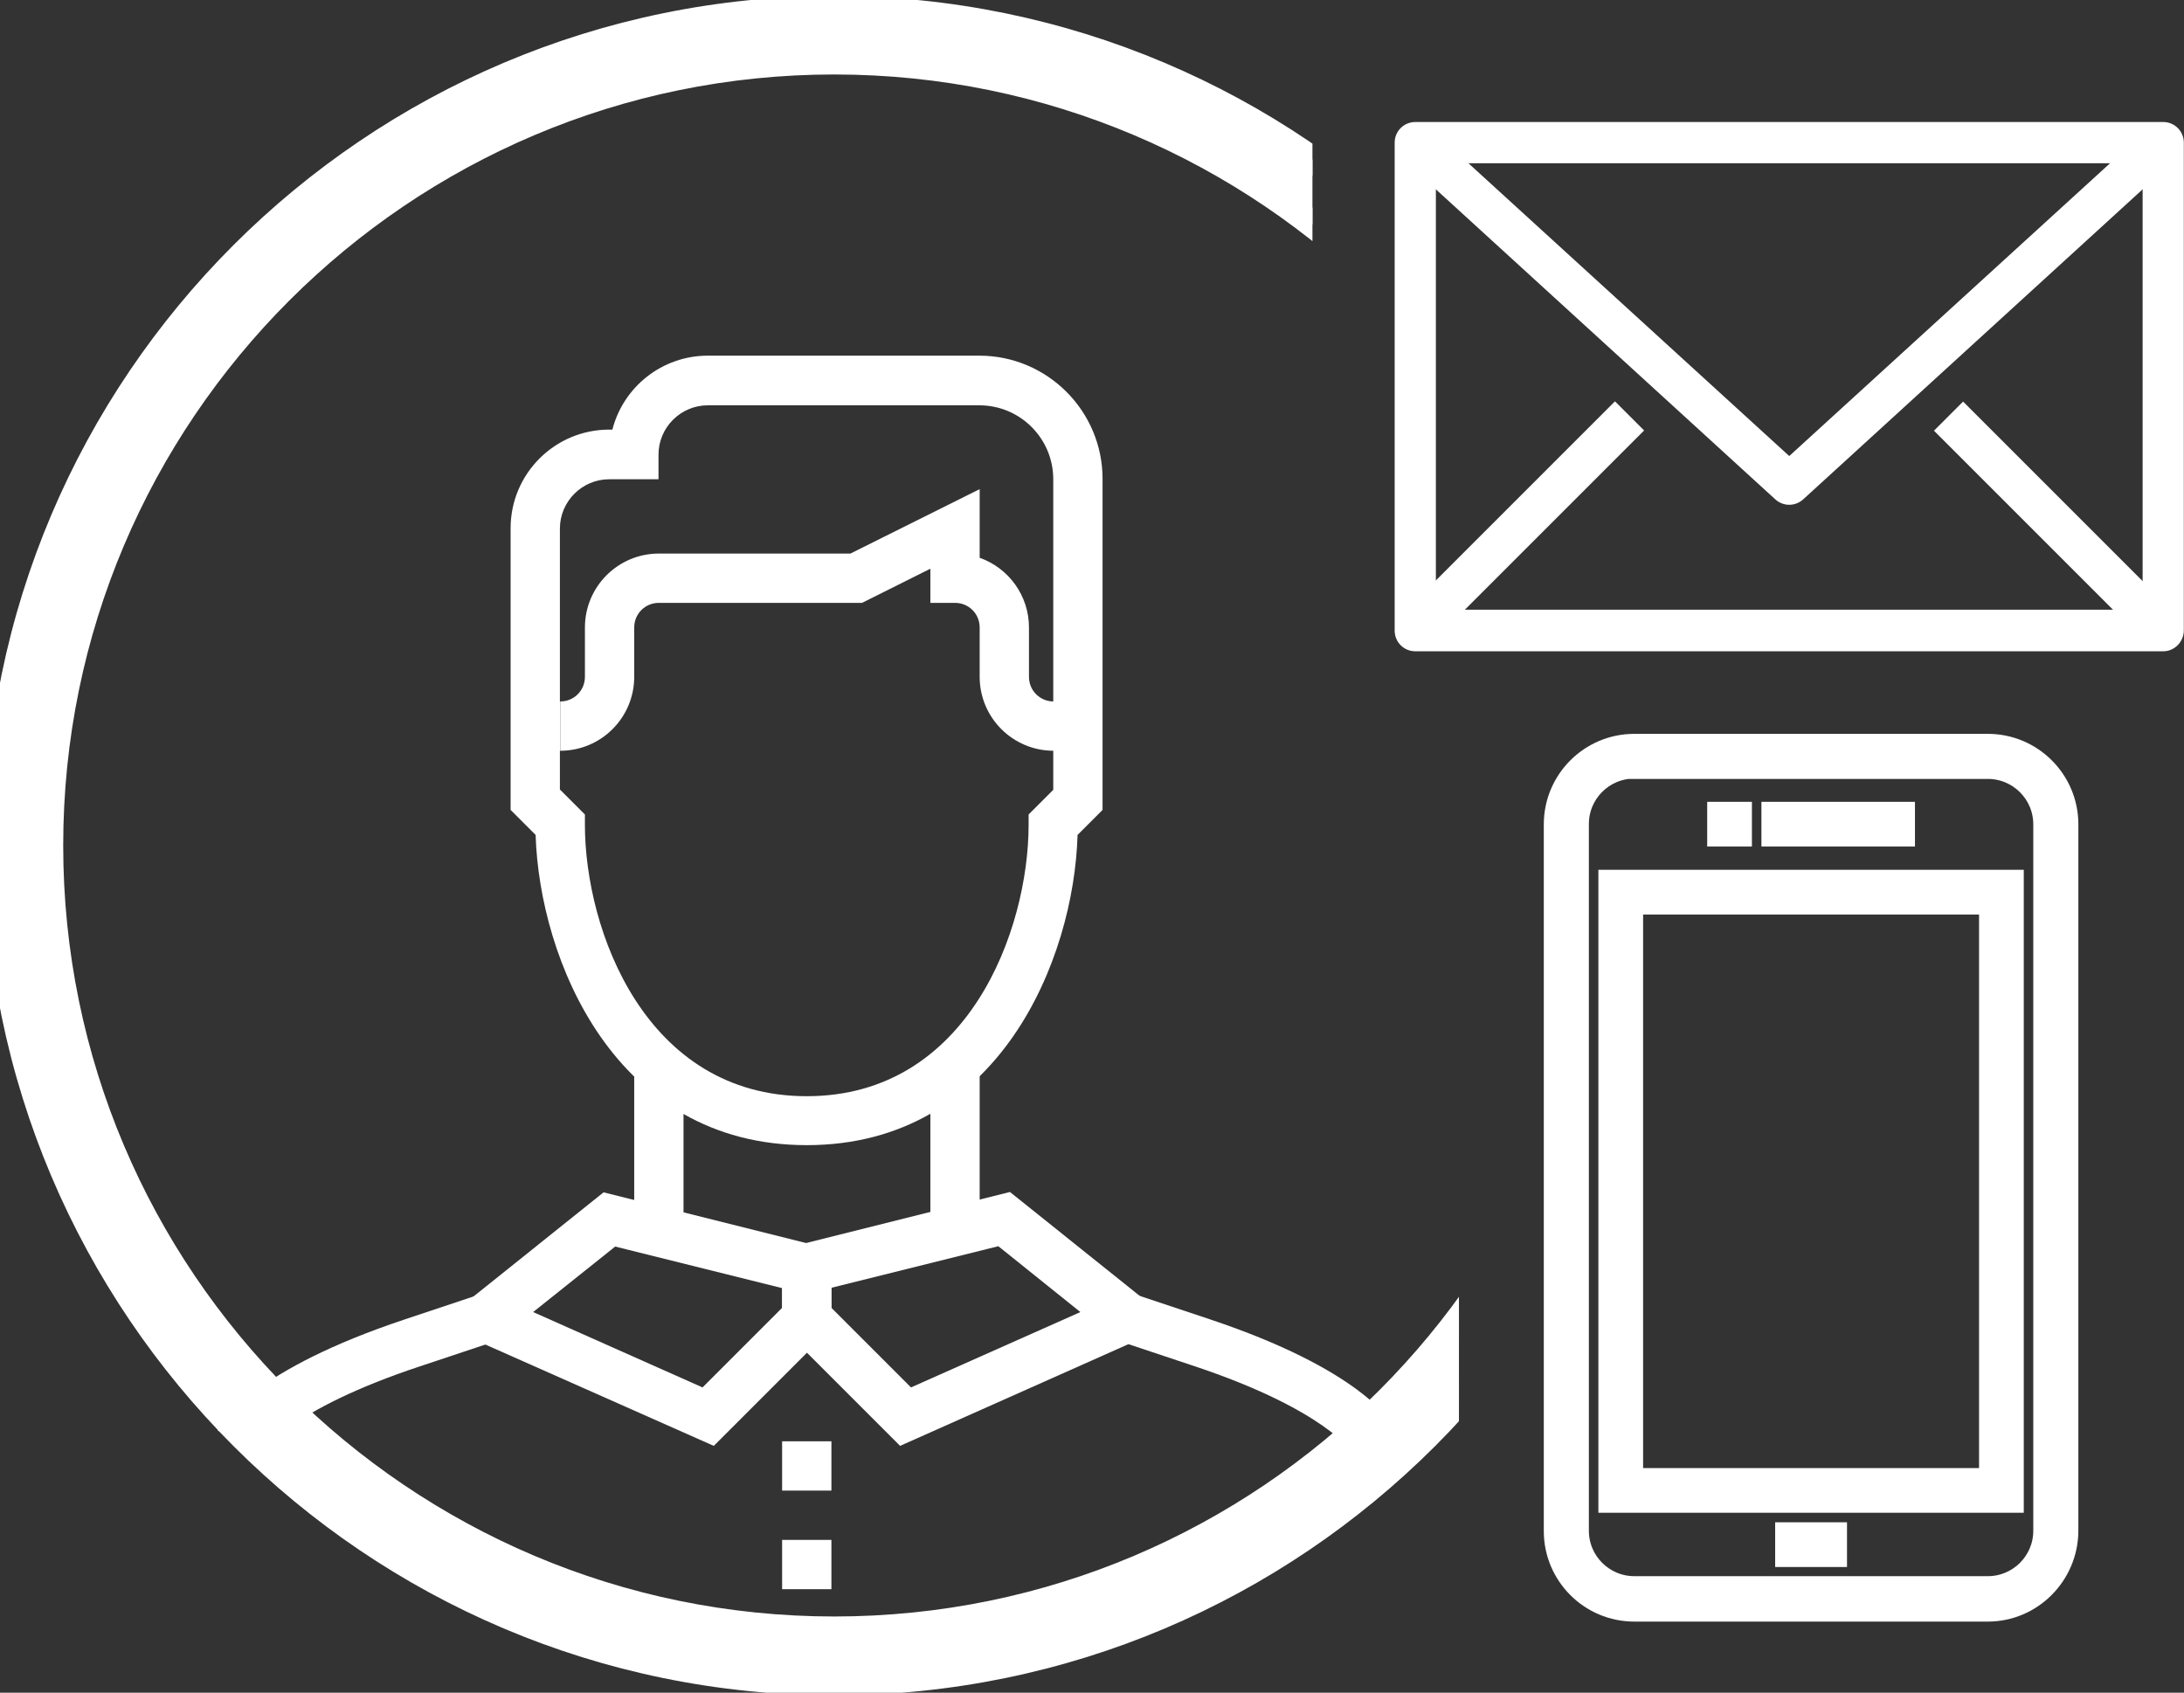
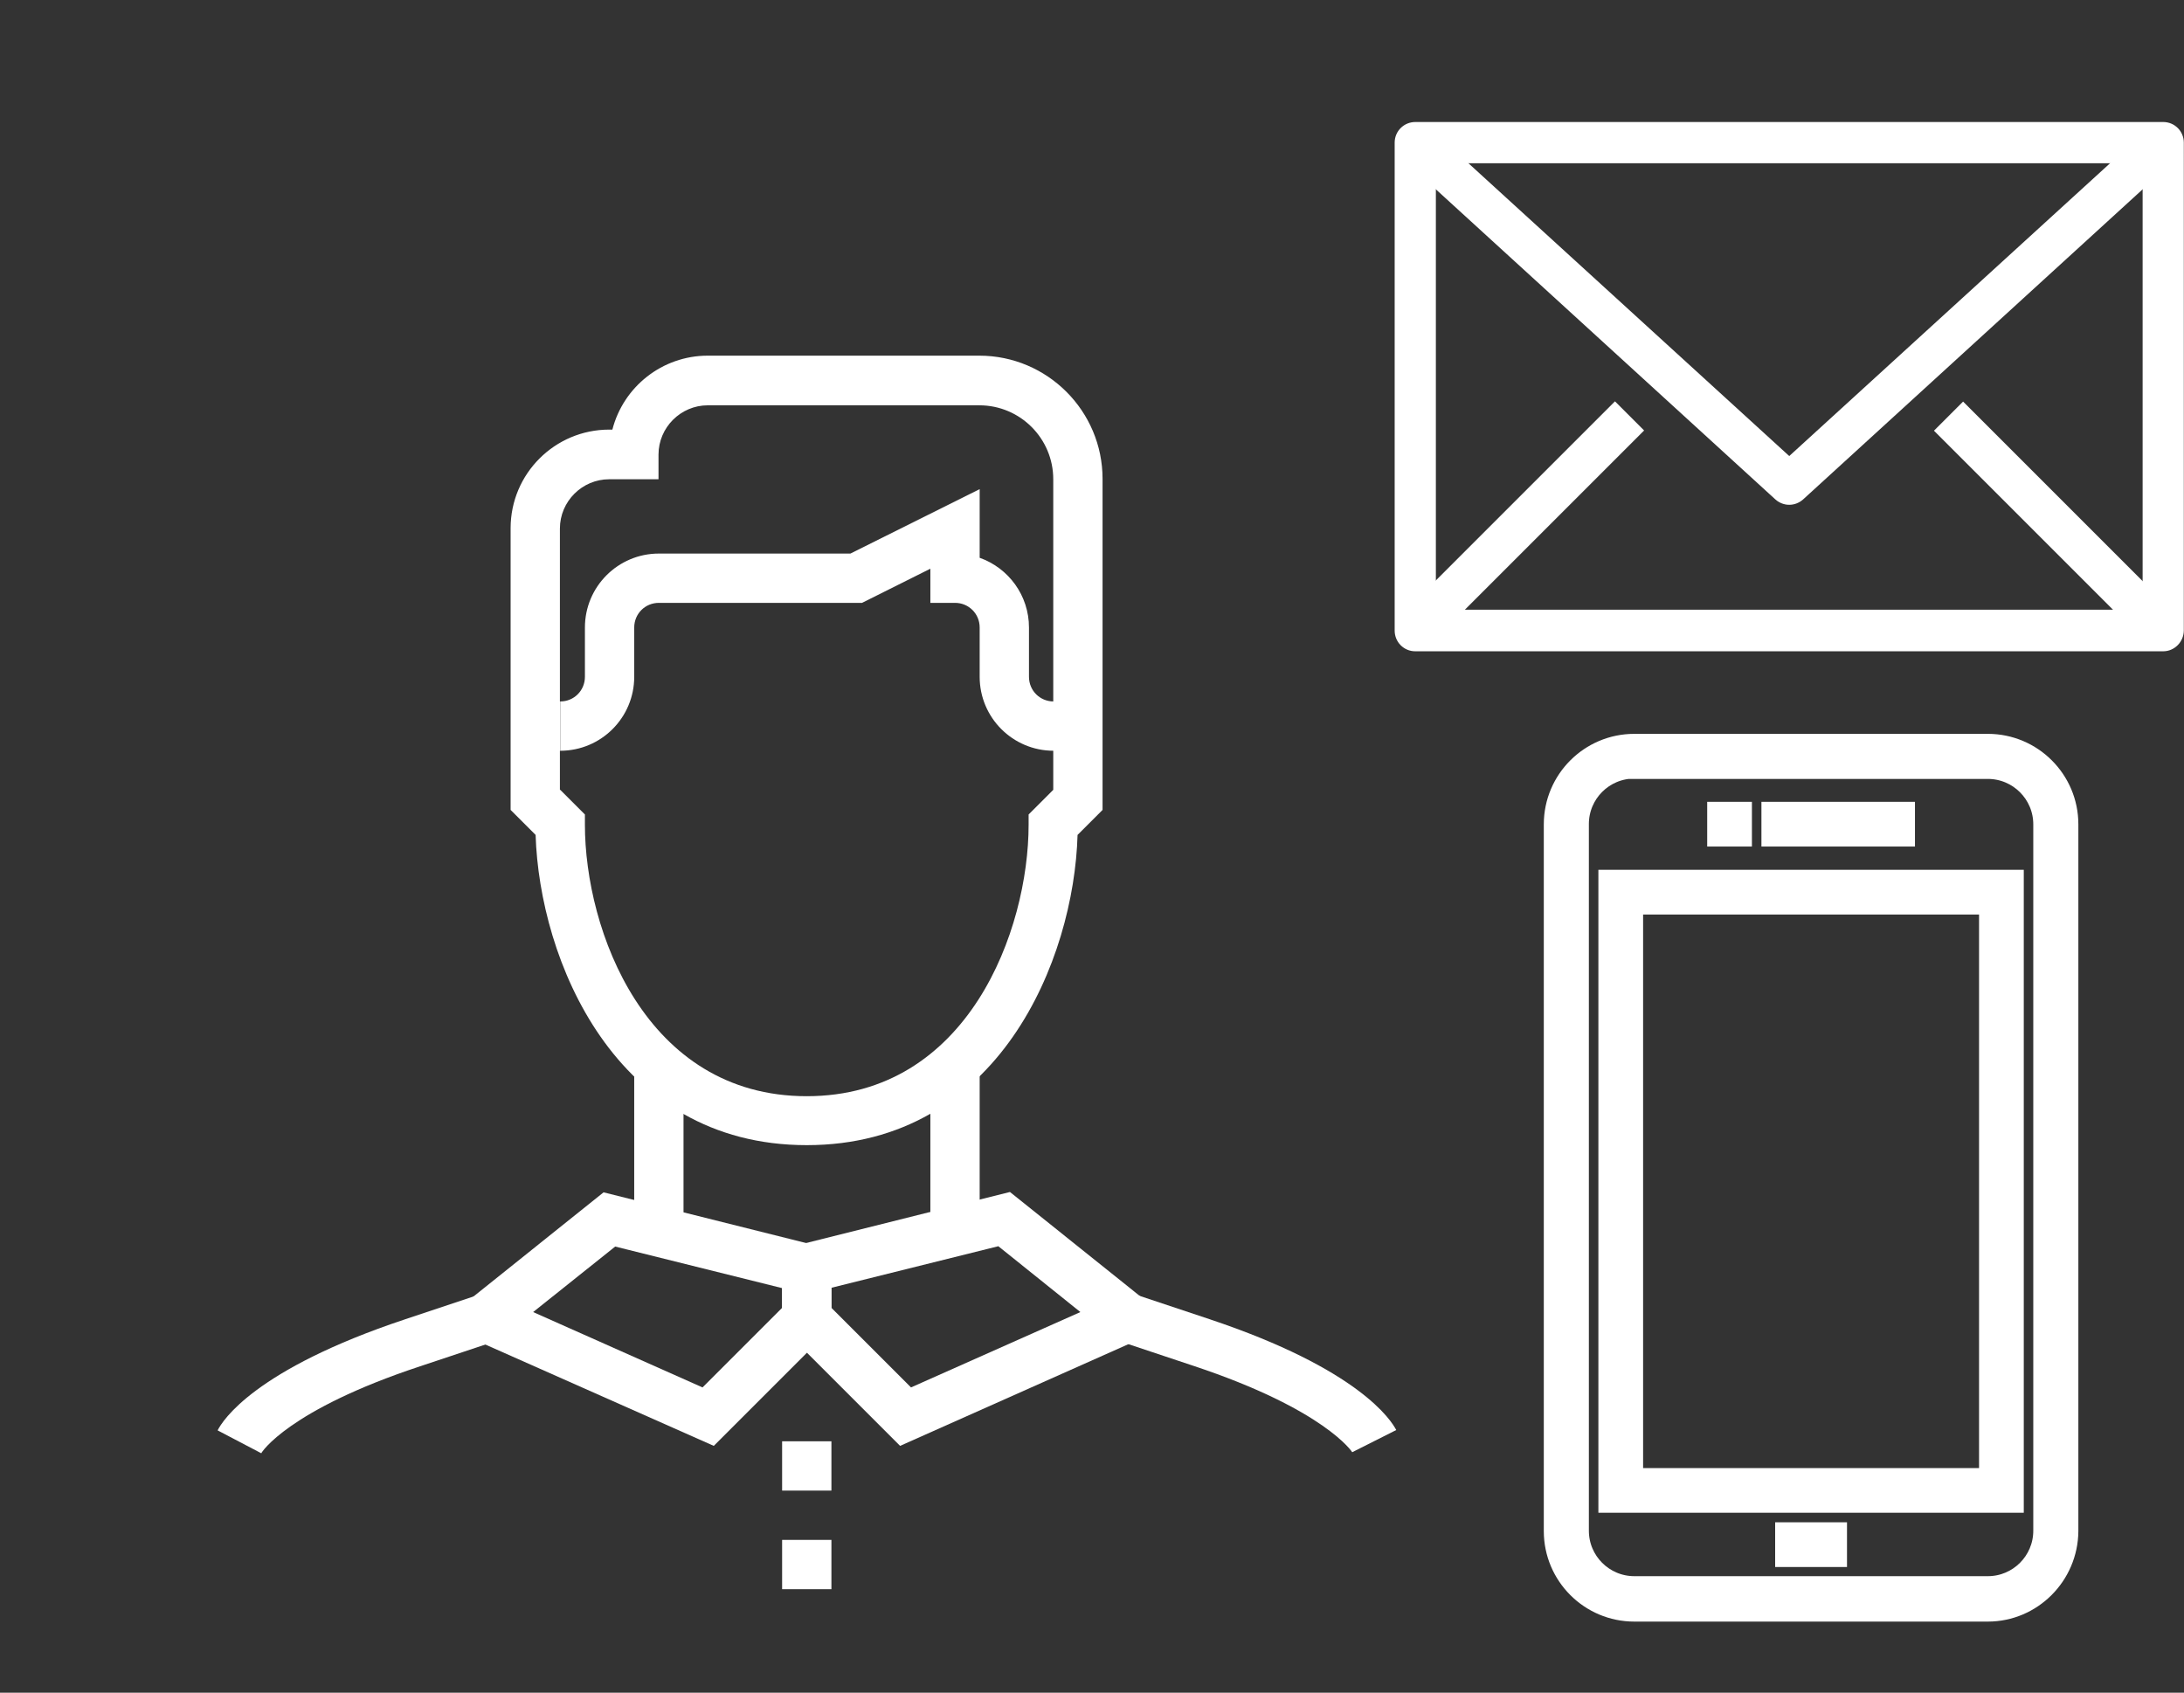
<svg xmlns="http://www.w3.org/2000/svg" xmlns:xlink="http://www.w3.org/1999/xlink" version="1.1" id="Layer_1" x="0px" y="0px" viewBox="0 0 62.02 48.07" style="enable-background:new 0 0 62.02 48.07;" xml:space="preserve">
  <rect x="0" y="0" width="62.02" height="48.07" fill="#333333" stroke="none" />
  <style type="text/css">
	.st0{fill:#FFFFFF;}
	.st1{fill:#FFFFFF;stroke:#FFFFFF;stroke-width:0.25;stroke-miterlimit:10;}
	.st2{fill:#FFFFFF;stroke:#FFFFFF;stroke-width:0.5;stroke-miterlimit:10;}
	.st3{clip-path:url(#SVGID_00000111152157208942291290000015740817644000196277_);}
	.st4{fill:#FFFFFF;stroke:#FFFFFF;stroke-width:0.75;stroke-miterlimit:10;}
</style>
  <g>
    <g>
      <g>
        <g>
          <g>
            <g>
              <g>
                <rect x="18.01" y="30.42" class="st0" width="1.4" height="4.2" />
              </g>
              <g>
                <rect x="26.42" y="30.42" class="st0" width="1.4" height="4.2" />
              </g>
              <g>
                <path class="st0" d="M30.62,21.32h-0.7c-1.16,0-2.1-0.94-2.1-2.1v-1.4c0-0.39-0.31-0.7-0.7-0.7h-0.7v-0.97l-1.94,0.97h-5.77         c-0.39,0-0.7,0.31-0.7,0.7v1.4c0,1.16-0.94,2.1-2.1,2.1v-1.4c0.39,0,0.7-0.31,0.7-0.7v-1.4c0-1.16,0.94-2.1,2.1-2.1h5.44         l3.67-1.83v1.95c0.82,0.29,1.4,1.07,1.4,1.98v1.4c0,0.39,0.31,0.7,0.7,0.7h0.7V21.32z" />
              </g>
              <g>
                <rect x="15.21" y="19.92" class="st0" width="0.7" height="1.4" />
              </g>
              <g>
                <path class="st0" d="M22.91,32.52c-5.46,0-7.59-5.28-7.7-8.81l-0.71-0.71v-8c0-1.55,1.26-2.8,2.8-2.8h0.09         c0.31-1.21,1.41-2.1,2.71-2.1h7.71c1.93,0,3.5,1.57,3.5,3.5v9.4l-0.71,0.71C30.5,27.24,28.37,32.52,22.91,32.52z          M15.91,22.43l0.7,0.7v0.29c0,2.98,1.71,7.71,6.3,7.71c4.59,0,6.3-4.73,6.3-7.71v-0.29l0.7-0.7v-8.82         c0-1.16-0.94-2.1-2.1-2.1h-7.71c-0.77,0-1.4,0.63-1.4,1.4v0.7h-1.4c-0.77,0-1.4,0.63-1.4,1.4V22.43z" />
              </g>
              <g>
                <path class="st0" d="M20.27,41.06l-7.8-3.46l4.67-3.74l6.47,1.62v2.24L20.27,41.06z M15.14,37.26l4.81,2.14l2.26-2.26v-0.56         l-4.74-1.18L15.14,37.26z" />
              </g>
              <g>
                <path class="st0" d="M25.56,41.06l-3.35-3.35v-2.24l6.47-1.62l4.67,3.74L25.56,41.06z M23.61,37.14l2.26,2.26l4.81-2.14         l-2.33-1.87l-4.74,1.18V37.14z" />
              </g>
              <g>
                <rect x="22.21" y="43.73" class="st0" width="1.4" height="1.4" />
              </g>
              <g>
                <rect x="22.21" y="40.93" class="st0" width="1.4" height="1.4" />
              </g>
              <g>
                <path class="st0" d="M7.42,41.27l-1.24-0.65c0.14-0.28,1.05-1.73,5.31-3.15l2.1-0.7l0.44,1.33l-2.1,0.7         C8.18,40.04,7.42,41.25,7.42,41.27z" />
              </g>
              <g>
                <path class="st0" d="M38.4,41.24c0,0-0.77-1.21-4.5-2.45l-2.1-0.7l0.44-1.33l2.1,0.7c4.26,1.42,5.17,2.88,5.31,3.15         L38.4,41.24L38.4,41.24z" />
              </g>
            </g>
          </g>
        </g>
      </g>
    </g>
    <g>
      <g>
        <g>
          <g>
            <g>
              <path class="st1" d="M61.43,18.37H40.19c-0.26,0-0.46-0.21-0.46-0.46V4.05c0-0.26,0.21-0.46,0.46-0.46h21.24        c0.26,0,0.46,0.21,0.46,0.46V17.9C61.89,18.16,61.68,18.37,61.43,18.37z M40.65,17.44h20.32V4.51H40.65V17.44z" />
            </g>
            <g>
-               <path class="st1" d="M50.81,14.21c-0.11,0-0.22-0.04-0.31-0.12l-10.62-9.7l0.62-0.68l10.31,9.41l10.31-9.41l0.62,0.68        l-10.62,9.7C51.03,14.17,50.92,14.21,50.81,14.21z" />
+               <path class="st1" d="M50.81,14.21c-0.11,0-0.22-0.04-0.31-0.12l-10.62-9.7l0.62-0.68l10.31,9.41l10.31-9.41l0.62,0.68        l-10.62,9.7C51.03,14.17,50.92,14.21,50.81,14.21" />
            </g>
            <g>
              <rect x="38.95" y="14.44" transform="matrix(0.707 -0.707 0.707 0.707 2.112 34.905)" class="st1" width="8.49" height="0.92" />
            </g>
            <g>
              <rect x="57.97" y="10.66" transform="matrix(0.707 -0.707 0.707 0.707 6.575 45.679)" class="st1" width="0.92" height="8.49" />
            </g>
          </g>
        </g>
      </g>
    </g>
    <g>
      <g>
        <g>
          <path class="st2" d="M56.45,45.8H46.41c-1.28,0-2.32-1.04-2.32-2.32V23.41c0-1.28,1.04-2.32,2.32-2.32h10.04      c1.28,0,2.32,1.04,2.32,2.32v20.07C58.76,44.76,57.72,45.8,56.45,45.8z M46.41,21.86c-0.85,0-1.54,0.69-1.54,1.54v20.07      c0,0.85,0.69,1.54,1.54,1.54h10.04c0.85,0,1.54-0.69,1.54-1.54V23.41c0-0.85-0.69-1.54-1.54-1.54H46.41z" />
        </g>
        <g>
          <path class="st2" d="M57.22,42.71H45.64V24.95h11.58V42.71z M46.41,41.94h10.04V25.72H46.41V41.94z" />
        </g>
        <g>
          <rect x="50.66" y="43.48" class="st2" width="1.54" height="0.77" />
        </g>
        <g>
          <rect x="48.73" y="23.02" class="st2" width="0.77" height="0.77" />
        </g>
        <g>
          <rect x="50.27" y="23.02" class="st2" width="3.86" height="0.77" />
        </g>
      </g>
    </g>
    <g>
      <defs>
        <polygon id="SVGID_1_" points="41.43,59.89 -8.3,60.3 -8.3,-16.38 37.27,-16.79 37.27,24.01 41.43,27.01    " />
      </defs>
      <clipPath id="SVGID_00000103231913012105437990000013122110010224823228_">
        <use xlink:href="#SVGID_1_" style="overflow:visible;" />
      </clipPath>
      <g style="clip-path:url(#SVGID_00000103231913012105437990000013122110010224823228_);">
        <g>
          <g>
-             <path class="st4" d="M23.69,47.77c-13.1,0-23.76-10.66-23.76-23.76S10.59,0.26,23.69,0.26c13.1,0,23.76,10.66,23.76,23.76       S36.79,47.77,23.69,47.77z M23.69,1.74c-12.28,0-22.27,9.99-22.27,22.27s9.99,22.27,22.27,22.27s22.27-9.99,22.27-22.27       S35.97,1.74,23.69,1.74z" />
-           </g>
+             </g>
        </g>
      </g>
    </g>
  </g>
</svg>